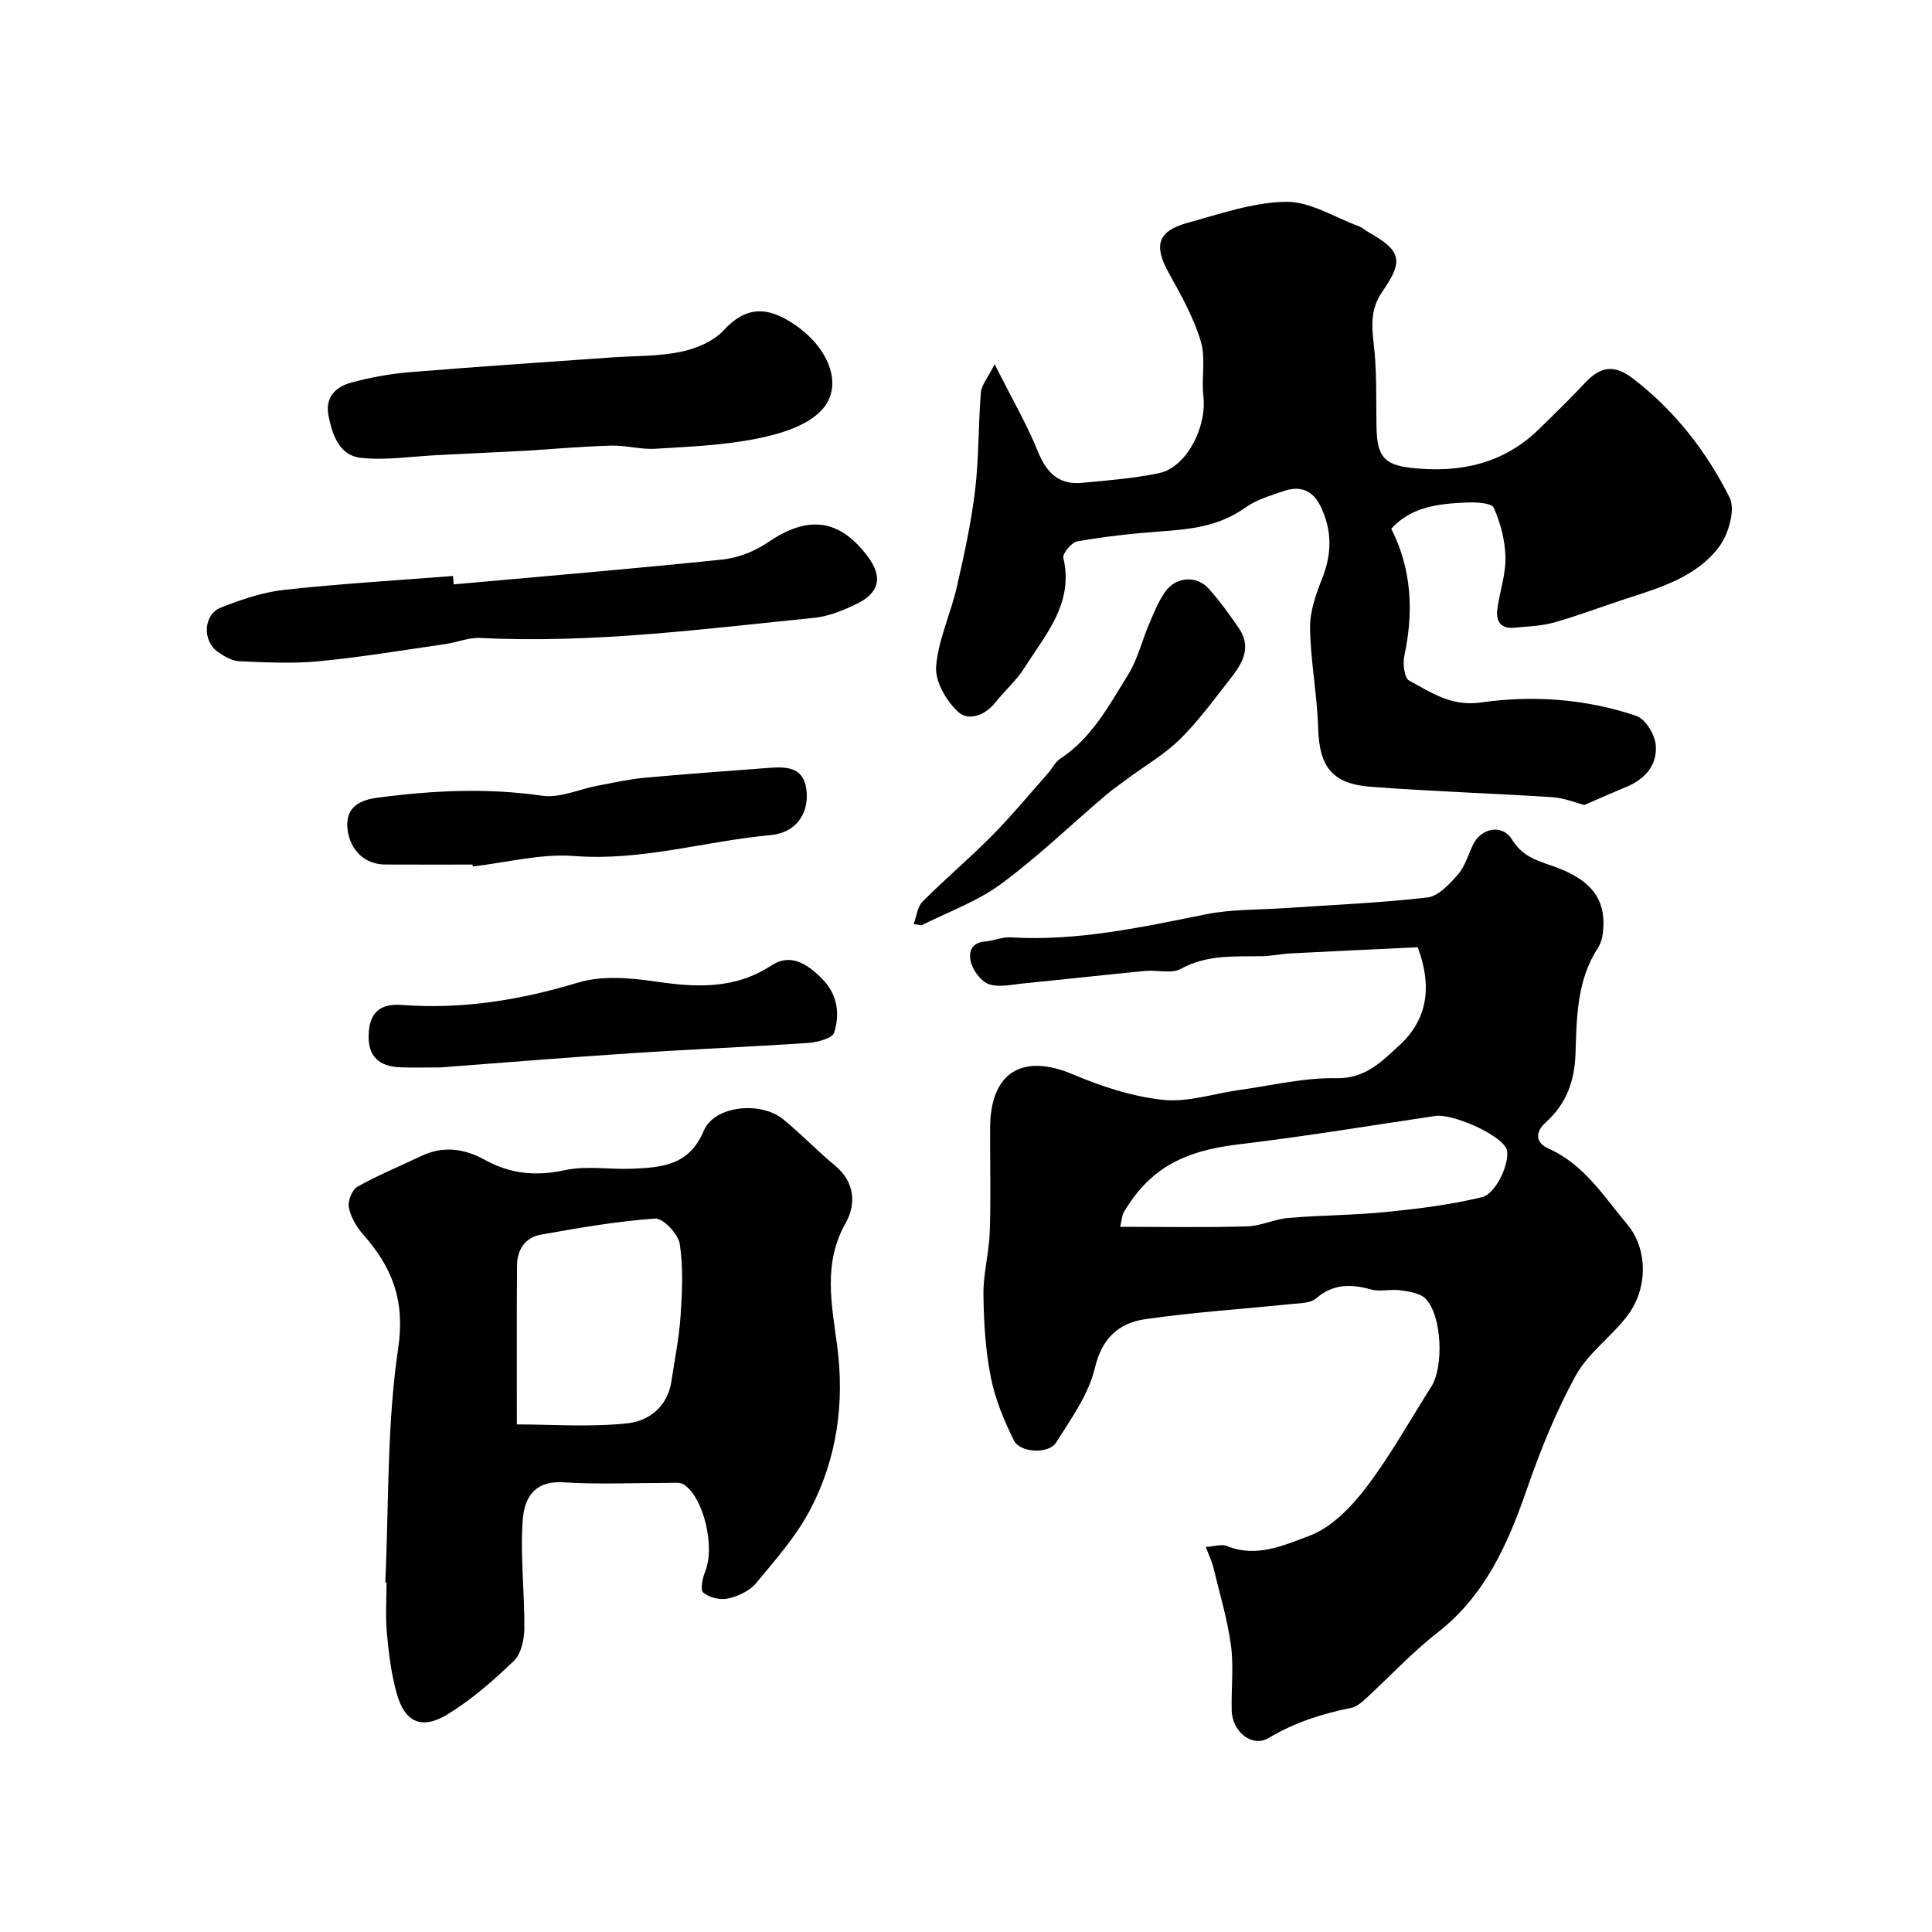
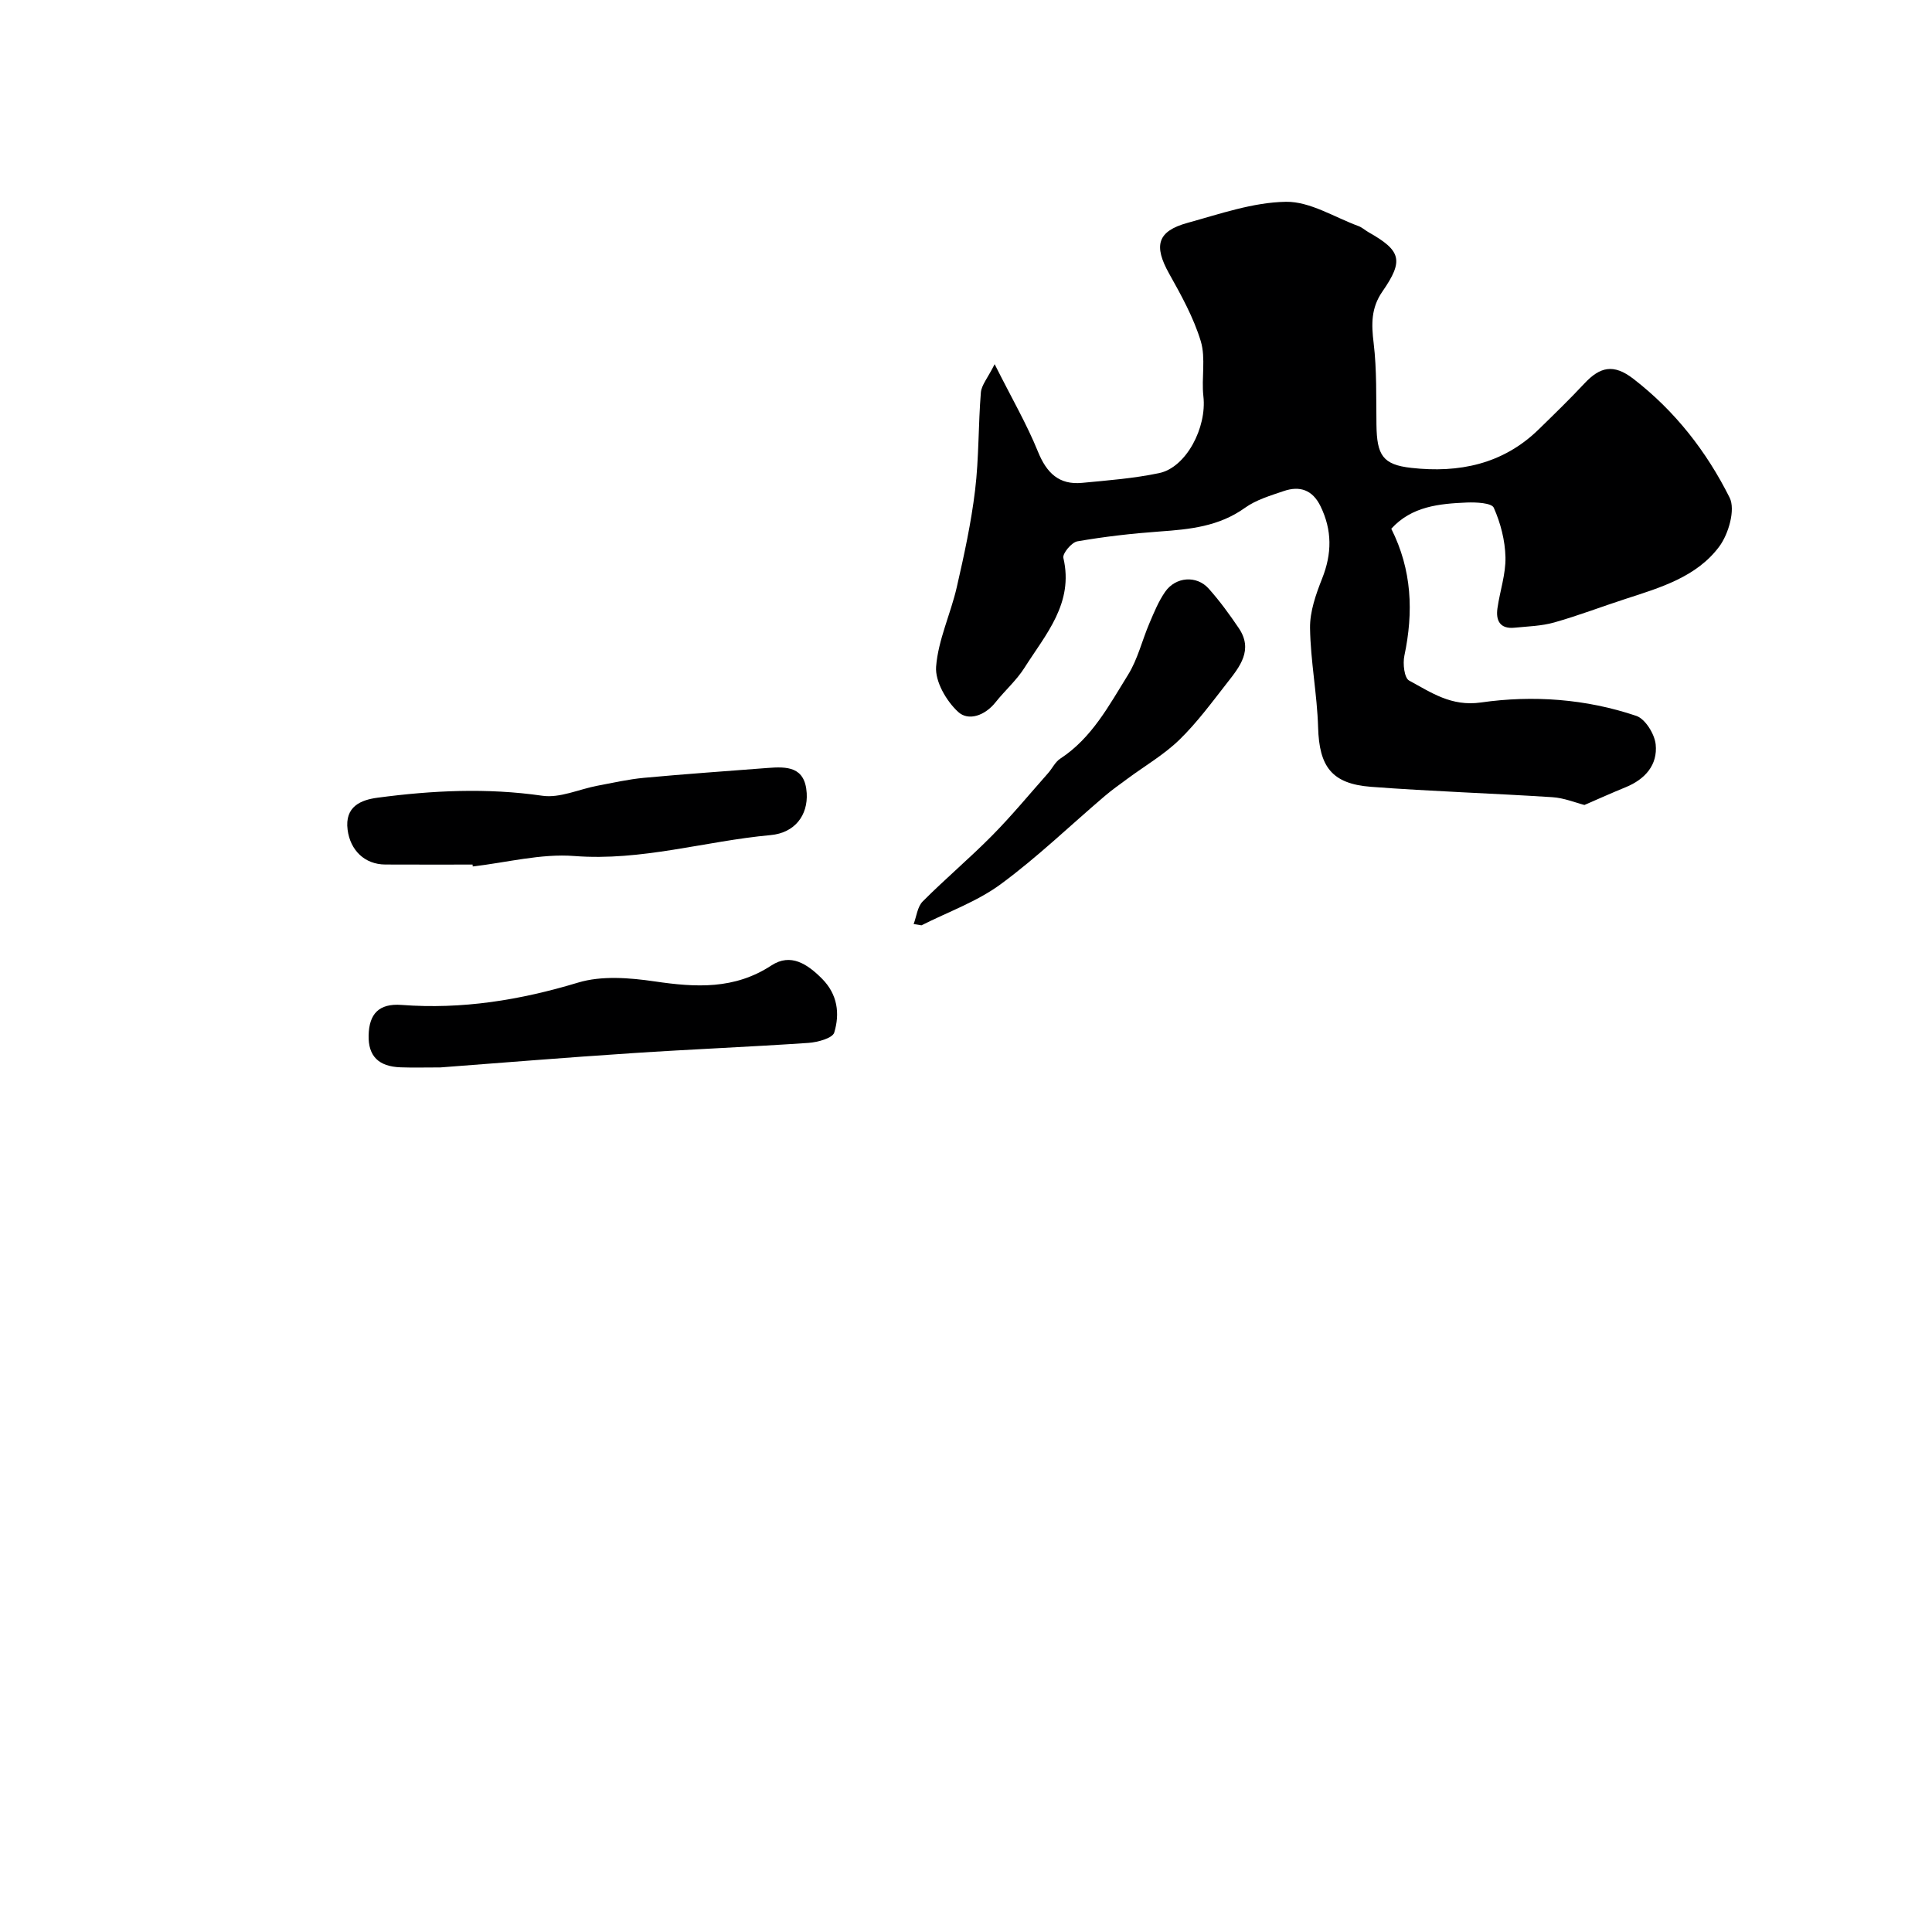
<svg xmlns="http://www.w3.org/2000/svg" enable-background="new 0 0 400 400" viewBox="0 0 400 400">
  <g fill="#000001">
-     <path d="m249.65 320.28c1.84-.11 3.32-.64 4.39-.19 6.1 2.51 11.89-.2 17.05-2.12 4.55-1.69 8.64-5.92 11.72-9.96 5.02-6.57 9.05-13.89 13.51-20.89 2.64-4.14 2.23-14.74-1.16-18.23-1.15-1.19-3.43-1.48-5.26-1.75-1.98-.29-4.15.35-6.03-.17-4.19-1.17-7.86-1.19-11.42 1.87-1.16 1-3.33.96-5.06 1.14-10.11 1.05-20.27 1.69-30.32 3.15-5.43.79-8.92 3.89-10.4 10.13-1.3 5.48-4.93 10.51-8.03 15.42-1.53 2.42-7.45 2.12-8.72-.45-2.06-4.15-3.9-8.59-4.79-13.11-1.1-5.61-1.46-11.42-1.52-17.15-.05-4.31 1.17-8.62 1.31-12.95.24-7.16.04-14.33.07-21.49.04-11.52 6.69-15.53 17.16-11.09 5.92 2.51 12.29 4.6 18.63 5.27 5.18.55 10.61-1.32 15.94-2.06 6.64-.92 13.31-2.56 19.93-2.42 6.07.13 9.45-3.5 13.06-6.79 5.96-5.44 6.8-12.39 3.81-20.32-8.59.41-17.44.81-26.29 1.27-1.96.1-3.91.54-5.87.58-5.74.1-11.44-.38-16.87 2.62-1.94 1.07-4.9.19-7.38.43-8.48.82-16.95 1.77-25.43 2.61-2.3.23-4.8.82-6.87.16-1.56-.5-3.13-2.55-3.69-4.24-.67-2.04-.32-4.38 2.86-4.63 1.77-.14 3.53-.96 5.26-.85 13.79.84 27.09-2.1 40.47-4.78 5.29-1.06 10.83-.9 16.25-1.27 9.86-.68 19.76-1.07 29.57-2.21 2.29-.27 4.59-2.78 6.32-4.75 1.45-1.66 2.11-4.02 3.08-6.09 1.67-3.57 6.1-4.45 8.11-1.16 2.04 3.33 4.88 4.29 8.22 5.42 8.1 2.75 11.2 6.85 10.67 13.24-.1 1.26-.38 2.68-1.05 3.71-4.39 6.67-4.45 14.41-4.68 21.8-.19 5.96-1.93 10.57-6.15 14.38-2.44 2.2-1.94 4.33.48 5.4 7.45 3.31 11.53 9.96 16.43 15.8 4.1 4.9 4.34 13.01.05 18.74-3.29 4.4-8.18 7.79-10.77 12.5-4.11 7.46-7.33 15.49-10.13 23.56-3.94 11.35-8.61 21.94-18.47 29.64-5.33 4.16-9.97 9.19-14.97 13.77-.83.76-1.83 1.6-2.87 1.81-6.04 1.22-11.75 3.03-17.14 6.25-3.41 2.04-7.53-1.28-7.65-5.65-.12-4.49.44-9.06-.15-13.48-.73-5.41-2.32-10.71-3.61-16.04-.32-1.36-.96-2.66-1.6-4.38zm-17.73-66.28c9.03 0 17.65.16 26.27-.09 2.87-.08 5.68-1.51 8.57-1.75 6.76-.57 13.58-.56 20.33-1.24 6.61-.67 13.26-1.49 19.7-3.05 3.27-.79 6.2-8.14 5-10.25-1.67-2.95-11.13-7.1-14.65-6.57-13.56 2.02-27.1 4.26-40.71 5.88-11.45 1.36-18.38 5.02-23.7 13.96-.46.74-.48 1.75-.81 3.11z" />
    <path d="m205.93 75.4c3.55 7.07 6.66 12.42 8.96 18.09 1.79 4.42 4.35 6.94 9.15 6.48 5.34-.51 10.72-.92 15.95-2.02 5.59-1.17 9.9-9.41 9.16-15.9-.43-3.78.52-7.87-.54-11.4-1.48-4.89-4.04-9.51-6.56-14.01-3.23-5.78-2.47-8.77 3.82-10.5 6.72-1.85 13.57-4.26 20.39-4.36 4.97-.07 10 3.19 14.98 5.02.75.27 1.37.86 2.07 1.26 6.79 3.84 7.37 5.85 2.9 12.3-2.36 3.4-2.29 6.77-1.81 10.68.67 5.57.5 11.26.58 16.89.08 6.31 1.28 8.28 7.22 8.94 9.82 1.1 18.95-.74 26.35-7.95 3.22-3.14 6.45-6.28 9.52-9.56 3.16-3.37 5.97-4.13 10.1-.93 8.64 6.67 15.16 15.06 19.93 24.6 1.24 2.48-.22 7.54-2.15 10.13-4.67 6.28-12.16 8.49-19.35 10.82-4.95 1.6-9.81 3.48-14.81 4.89-2.64.75-5.47.81-8.23 1.09-2.97.3-3.9-1.45-3.53-4.02.5-3.54 1.74-7.07 1.66-10.58-.08-3.46-1.01-7.07-2.42-10.24-.45-1-3.63-1.15-5.54-1.08-5.74.24-11.46.78-15.68 5.43 4.29 8.53 4.62 17.25 2.71 26.29-.35 1.64-.02 4.61.98 5.14 4.57 2.46 8.7 5.42 14.88 4.54 10.76-1.54 21.74-.75 32.17 2.78 1.85.63 3.77 3.75 4 5.89.44 4.26-2.19 7.23-6.2 8.87-2.89 1.18-5.73 2.46-8.55 3.68-1.83-.46-4.21-1.46-6.64-1.61-12.51-.81-25.06-1.2-37.56-2.15-8.16-.62-10.71-4.23-10.94-12.29-.2-6.87-1.57-13.72-1.67-20.58-.05-3.42 1.22-7.01 2.51-10.27 2.04-5.14 2.08-9.98-.34-14.95-1.65-3.39-4.29-4.28-7.62-3.14-2.76.94-5.72 1.81-8.04 3.48-5.37 3.85-11.41 4.45-17.65 4.89-5.7.41-11.41 1.06-17.04 2.04-1.18.2-3.11 2.52-2.89 3.43 2.2 9.39-3.67 15.82-8.05 22.74-1.65 2.61-4.07 4.73-6.01 7.17-2.16 2.72-5.6 3.96-7.75 1.95-2.43-2.25-4.77-6.28-4.54-9.34.43-5.56 3.01-10.92 4.28-16.46 1.52-6.63 2.98-13.32 3.79-20.06.81-6.71.65-13.53 1.2-20.27.14-1.53 1.41-2.97 2.85-5.84z" />
-     <path d="m79.77 327.63c.75-16.19.31-32.55 2.67-48.49 1.48-9.99-1.29-16.82-7.32-23.63-1.36-1.54-2.53-3.59-2.9-5.57-.25-1.3.69-3.63 1.79-4.25 4.25-2.39 8.8-4.24 13.21-6.35 4.54-2.17 8.93-1.54 13.15.79 5.28 2.93 10.59 3.44 16.59 2.14 4.46-.97 9.29-.1 13.94-.3 6.11-.26 11.8-.66 14.81-7.86 2.17-5.2 11.76-6.19 16.43-2.38 3.7 3.02 7.02 6.51 10.71 9.56 4.19 3.46 4.42 8.04 2.21 11.97-4.73 8.4-2.84 16.85-1.72 25.46 1.54 11.79-.06 23.25-5.55 33.75-2.91 5.57-7.23 10.46-11.29 15.35-1.33 1.6-3.74 2.68-5.84 3.15-1.58.35-3.83-.22-5.07-1.25-.66-.55-.13-3.06.44-4.45 2.02-4.98-.29-15.18-4.44-17.91-.85-.56-2.26-.33-3.42-.33-7.16-.02-14.34.33-21.47-.13-5.02-.32-8.08 1.99-8.49 7.94-.51 7.41.42 14.91.35 22.36-.02 2.27-.67 5.22-2.17 6.67-4.23 4.06-8.74 8.02-13.72 11.06-5.38 3.28-8.86 1.66-10.53-4.3-1.13-4.04-1.65-8.29-2.04-12.49-.32-3.47-.07-6.99-.07-10.48-.11-.03-.18-.03-.26-.03zm27.24-32.72c7.29 0 15.22.61 23-.24 4.26-.46 8.2-3.43 8.98-8.6.68-4.52 1.61-9.02 1.91-13.56.33-4.99.59-10.1-.17-15-.32-2.05-3.46-5.34-5.11-5.22-7.93.56-15.83 1.94-23.68 3.34-3.19.57-4.87 3.1-4.89 6.32-.09 10.4-.04 20.81-.04 32.96z" />
-     <path d="m93.94 120.99c18.53-1.67 37.07-3.22 55.57-5.14 3.28-.34 6.77-1.7 9.5-3.57 8.22-5.61 14.63-4.91 20.49 2.72 3.63 4.72 2.27 7.89-2.18 10.05-2.73 1.32-5.73 2.56-8.71 2.86-22.99 2.31-45.94 5.34-69.16 4.17-2.37-.12-4.79.91-7.2 1.26-8.72 1.26-17.43 2.72-26.19 3.56-5.47.53-11.03.24-16.54 0-1.52-.06-3.13-1.04-4.44-1.95-3.23-2.25-2.98-7.73.63-9.15 4.2-1.65 8.62-3.18 13.07-3.67 11.63-1.28 23.34-1.96 35.01-2.88.05.58.1 1.16.15 1.74z" />
-     <path d="m109.22 93.3c-7.93.39-13.32.67-18.71.93-5.28.26-10.62 1.12-15.81.56-4.4-.47-5.88-4.68-6.68-8.68-.79-3.91 1.52-6.05 4.78-6.92 3.92-1.05 7.97-1.8 12.01-2.13 13.95-1.15 27.92-2.07 41.88-3.06 4.76-.34 9.63-.2 14.26-1.16 3.18-.66 6.76-2.16 8.89-4.47 4.49-4.85 8.93-5.22 15.01-.94 7.04 4.96 9.83 12.69 5.19 17.56-3.1 3.25-8.58 4.87-13.28 5.81-6.89 1.39-14.01 1.68-21.06 2.11-3.08.19-6.22-.76-9.32-.65-6.57.22-13.15.79-17.16 1.04z" />
    <path d="m97.84 179c-6.02 0-12.05.02-18.07-.01-4.29-.02-7.25-2.97-7.8-7.18-.64-4.87 2.8-6.2 6.17-6.65 11.34-1.51 22.68-2.07 34.14-.41 3.64.53 7.61-1.36 11.44-2.08 3.19-.6 6.38-1.33 9.6-1.63 8.52-.79 17.05-1.38 25.58-2.04 4.02-.31 7.78-.32 8.12 5.21.27 4.57-2.44 8.23-7.49 8.69-13.54 1.24-26.7 5.41-40.61 4.33-6.91-.54-14.02 1.36-21.04 2.16-.01-.13-.03-.26-.04-.39z" />
    <path d="m91.16 221c-3.2 0-5.71.07-8.2-.02-4.6-.16-6.74-2.34-6.64-6.62.1-4.45 2.13-6.65 6.82-6.3 12.53.95 24.52-.99 36.53-4.62 4.89-1.48 10.67-1.01 15.88-.25 8.5 1.25 16.51 1.71 24.17-3.31 3.99-2.61 7.44-.29 10.46 2.74 3.24 3.25 3.73 7.23 2.54 11.16-.35 1.17-3.44 2.01-5.33 2.14-12.18.83-24.38 1.32-36.56 2.13-13.47.88-26.92 1.99-39.67 2.95z" />
    <path d="m189.16 191.31c.6-1.58.78-3.57 1.87-4.67 4.67-4.69 9.75-8.96 14.4-13.67 4.05-4.1 7.73-8.57 11.56-12.89.87-.98 1.47-2.32 2.51-3 6.57-4.28 10.11-11.04 14.05-17.37 2.01-3.23 2.91-7.14 4.43-10.69.95-2.23 1.88-4.52 3.25-6.49 2.17-3.13 6.52-3.46 9.01-.67 2.28 2.55 4.31 5.34 6.23 8.18 3.06 4.51.21 8-2.4 11.33-3.16 4.04-6.23 8.23-9.89 11.79-3.19 3.1-7.15 5.4-10.76 8.07-1.58 1.17-3.19 2.3-4.68 3.57-7.18 6.12-14.01 12.72-21.59 18.29-4.89 3.59-10.87 5.71-16.37 8.49-.55-.1-1.09-.19-1.62-.27z" />
  </g>
</svg>